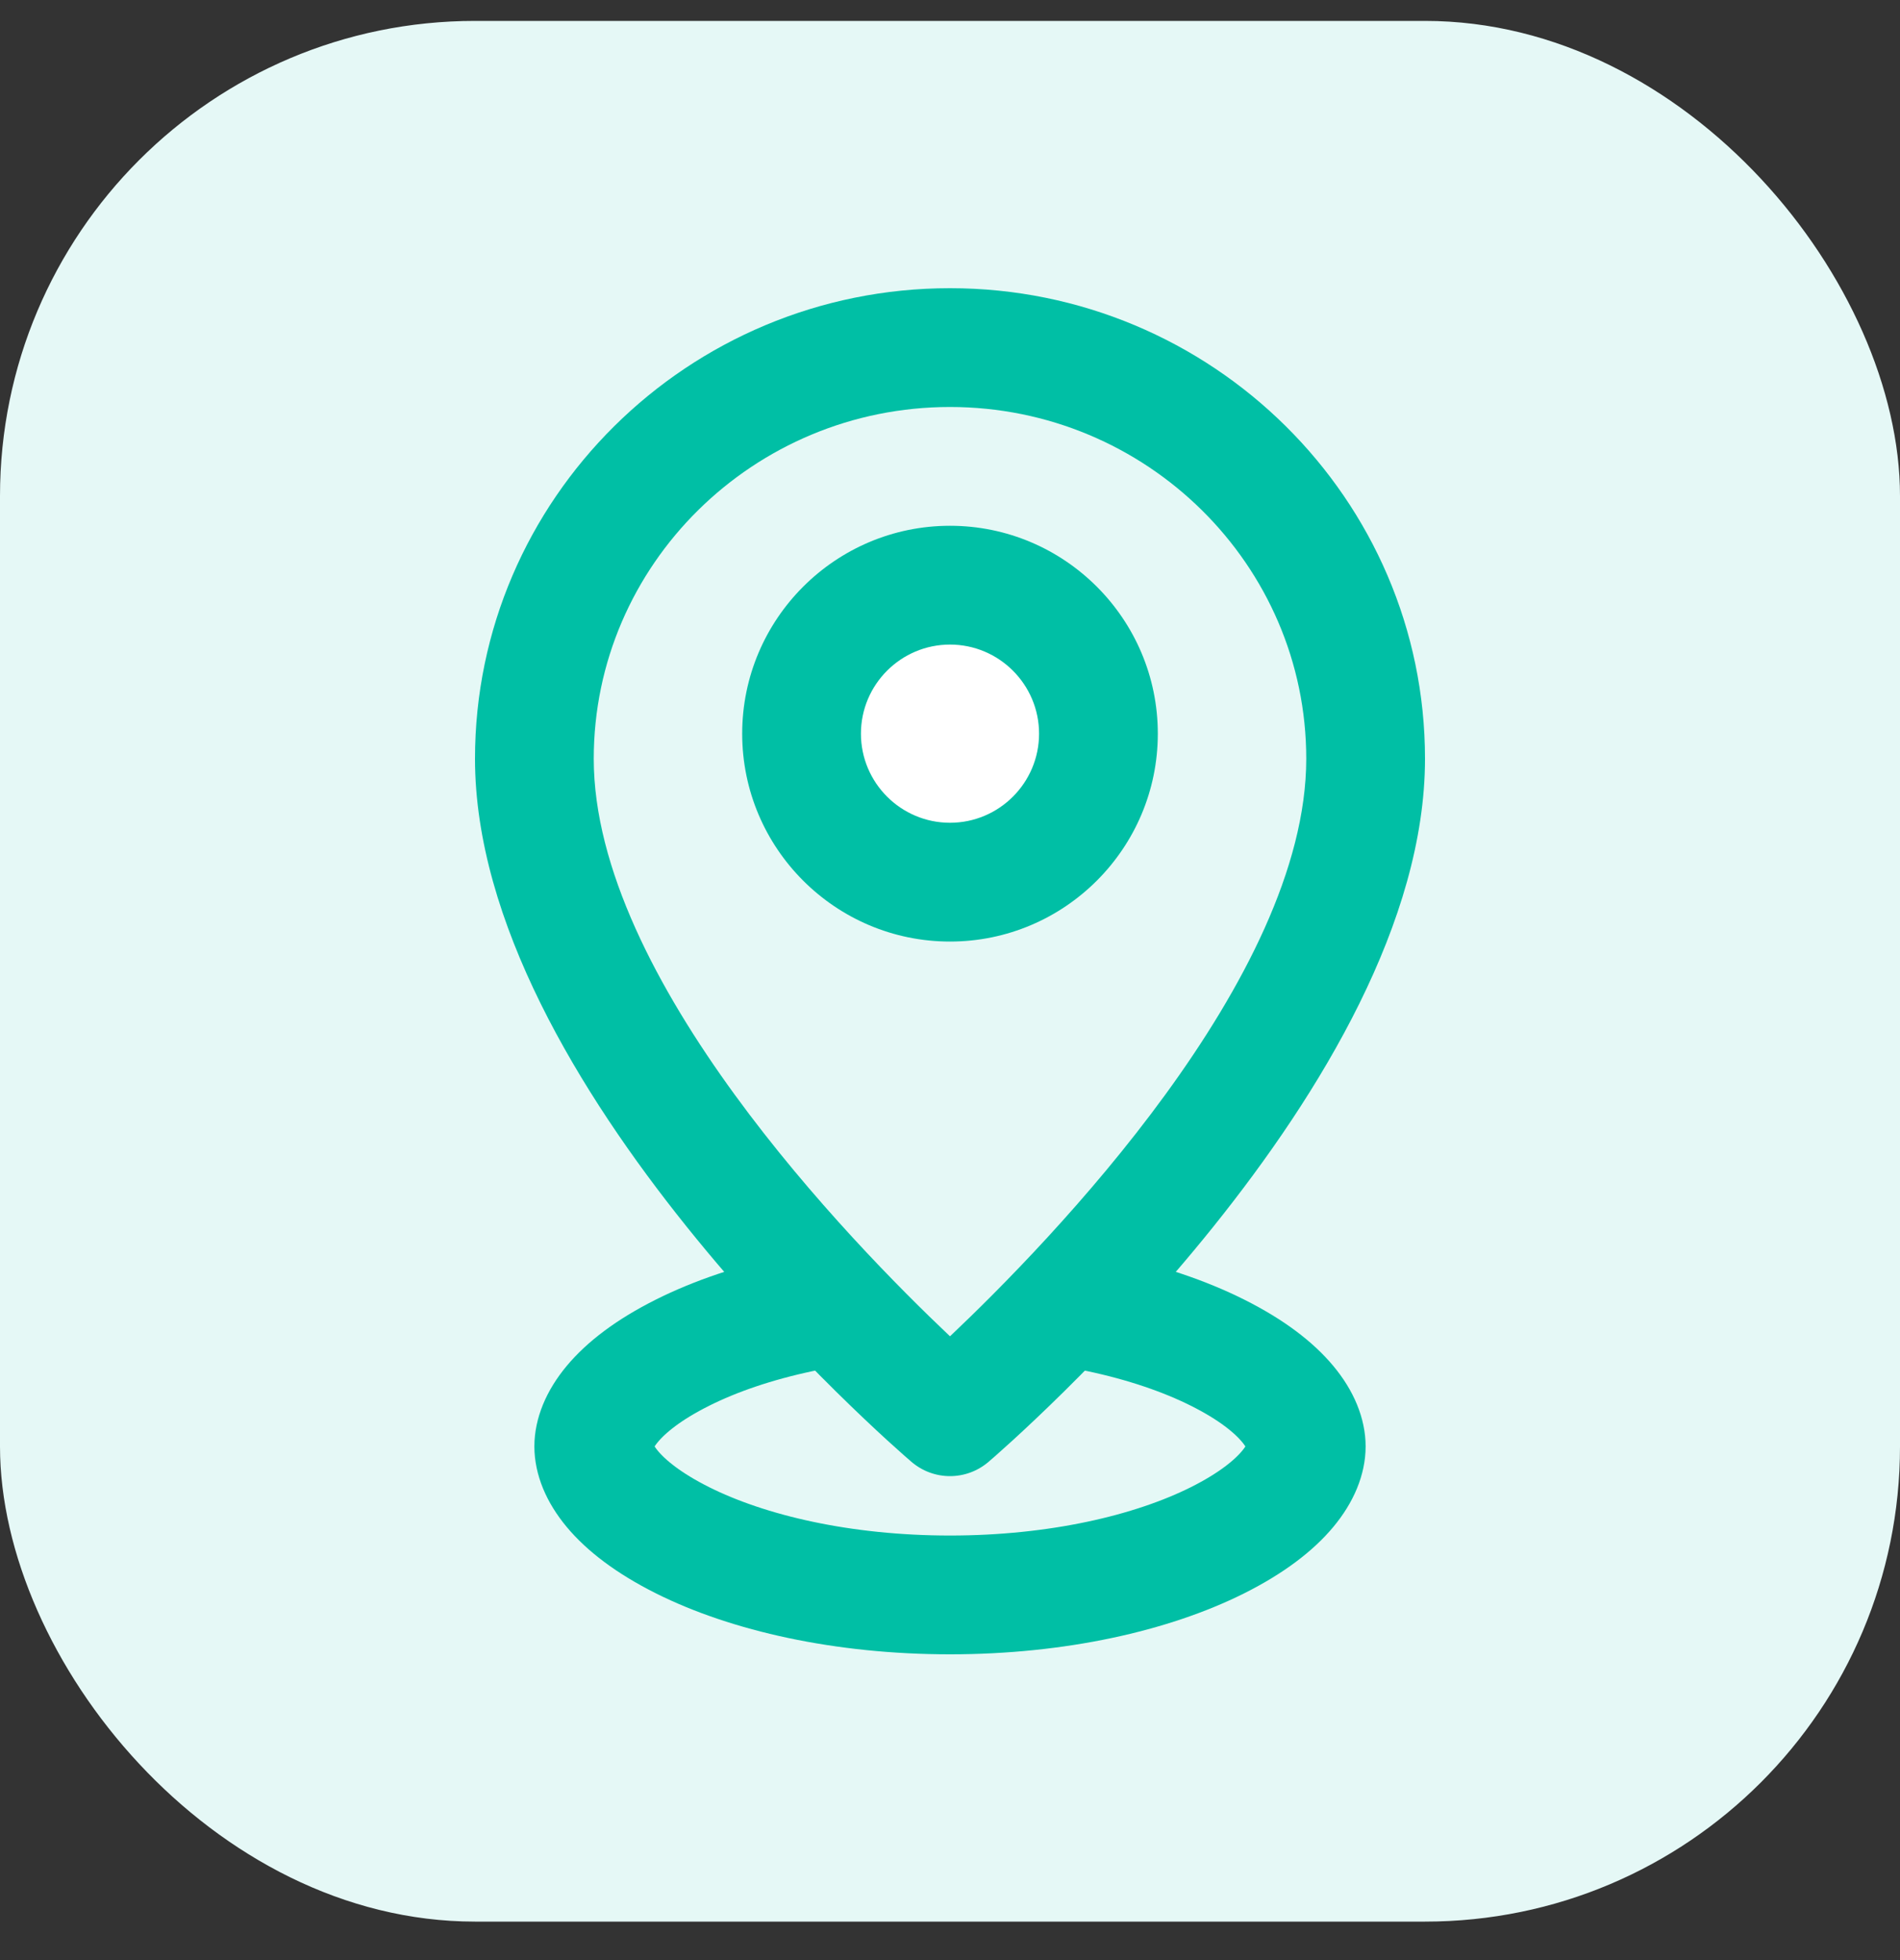
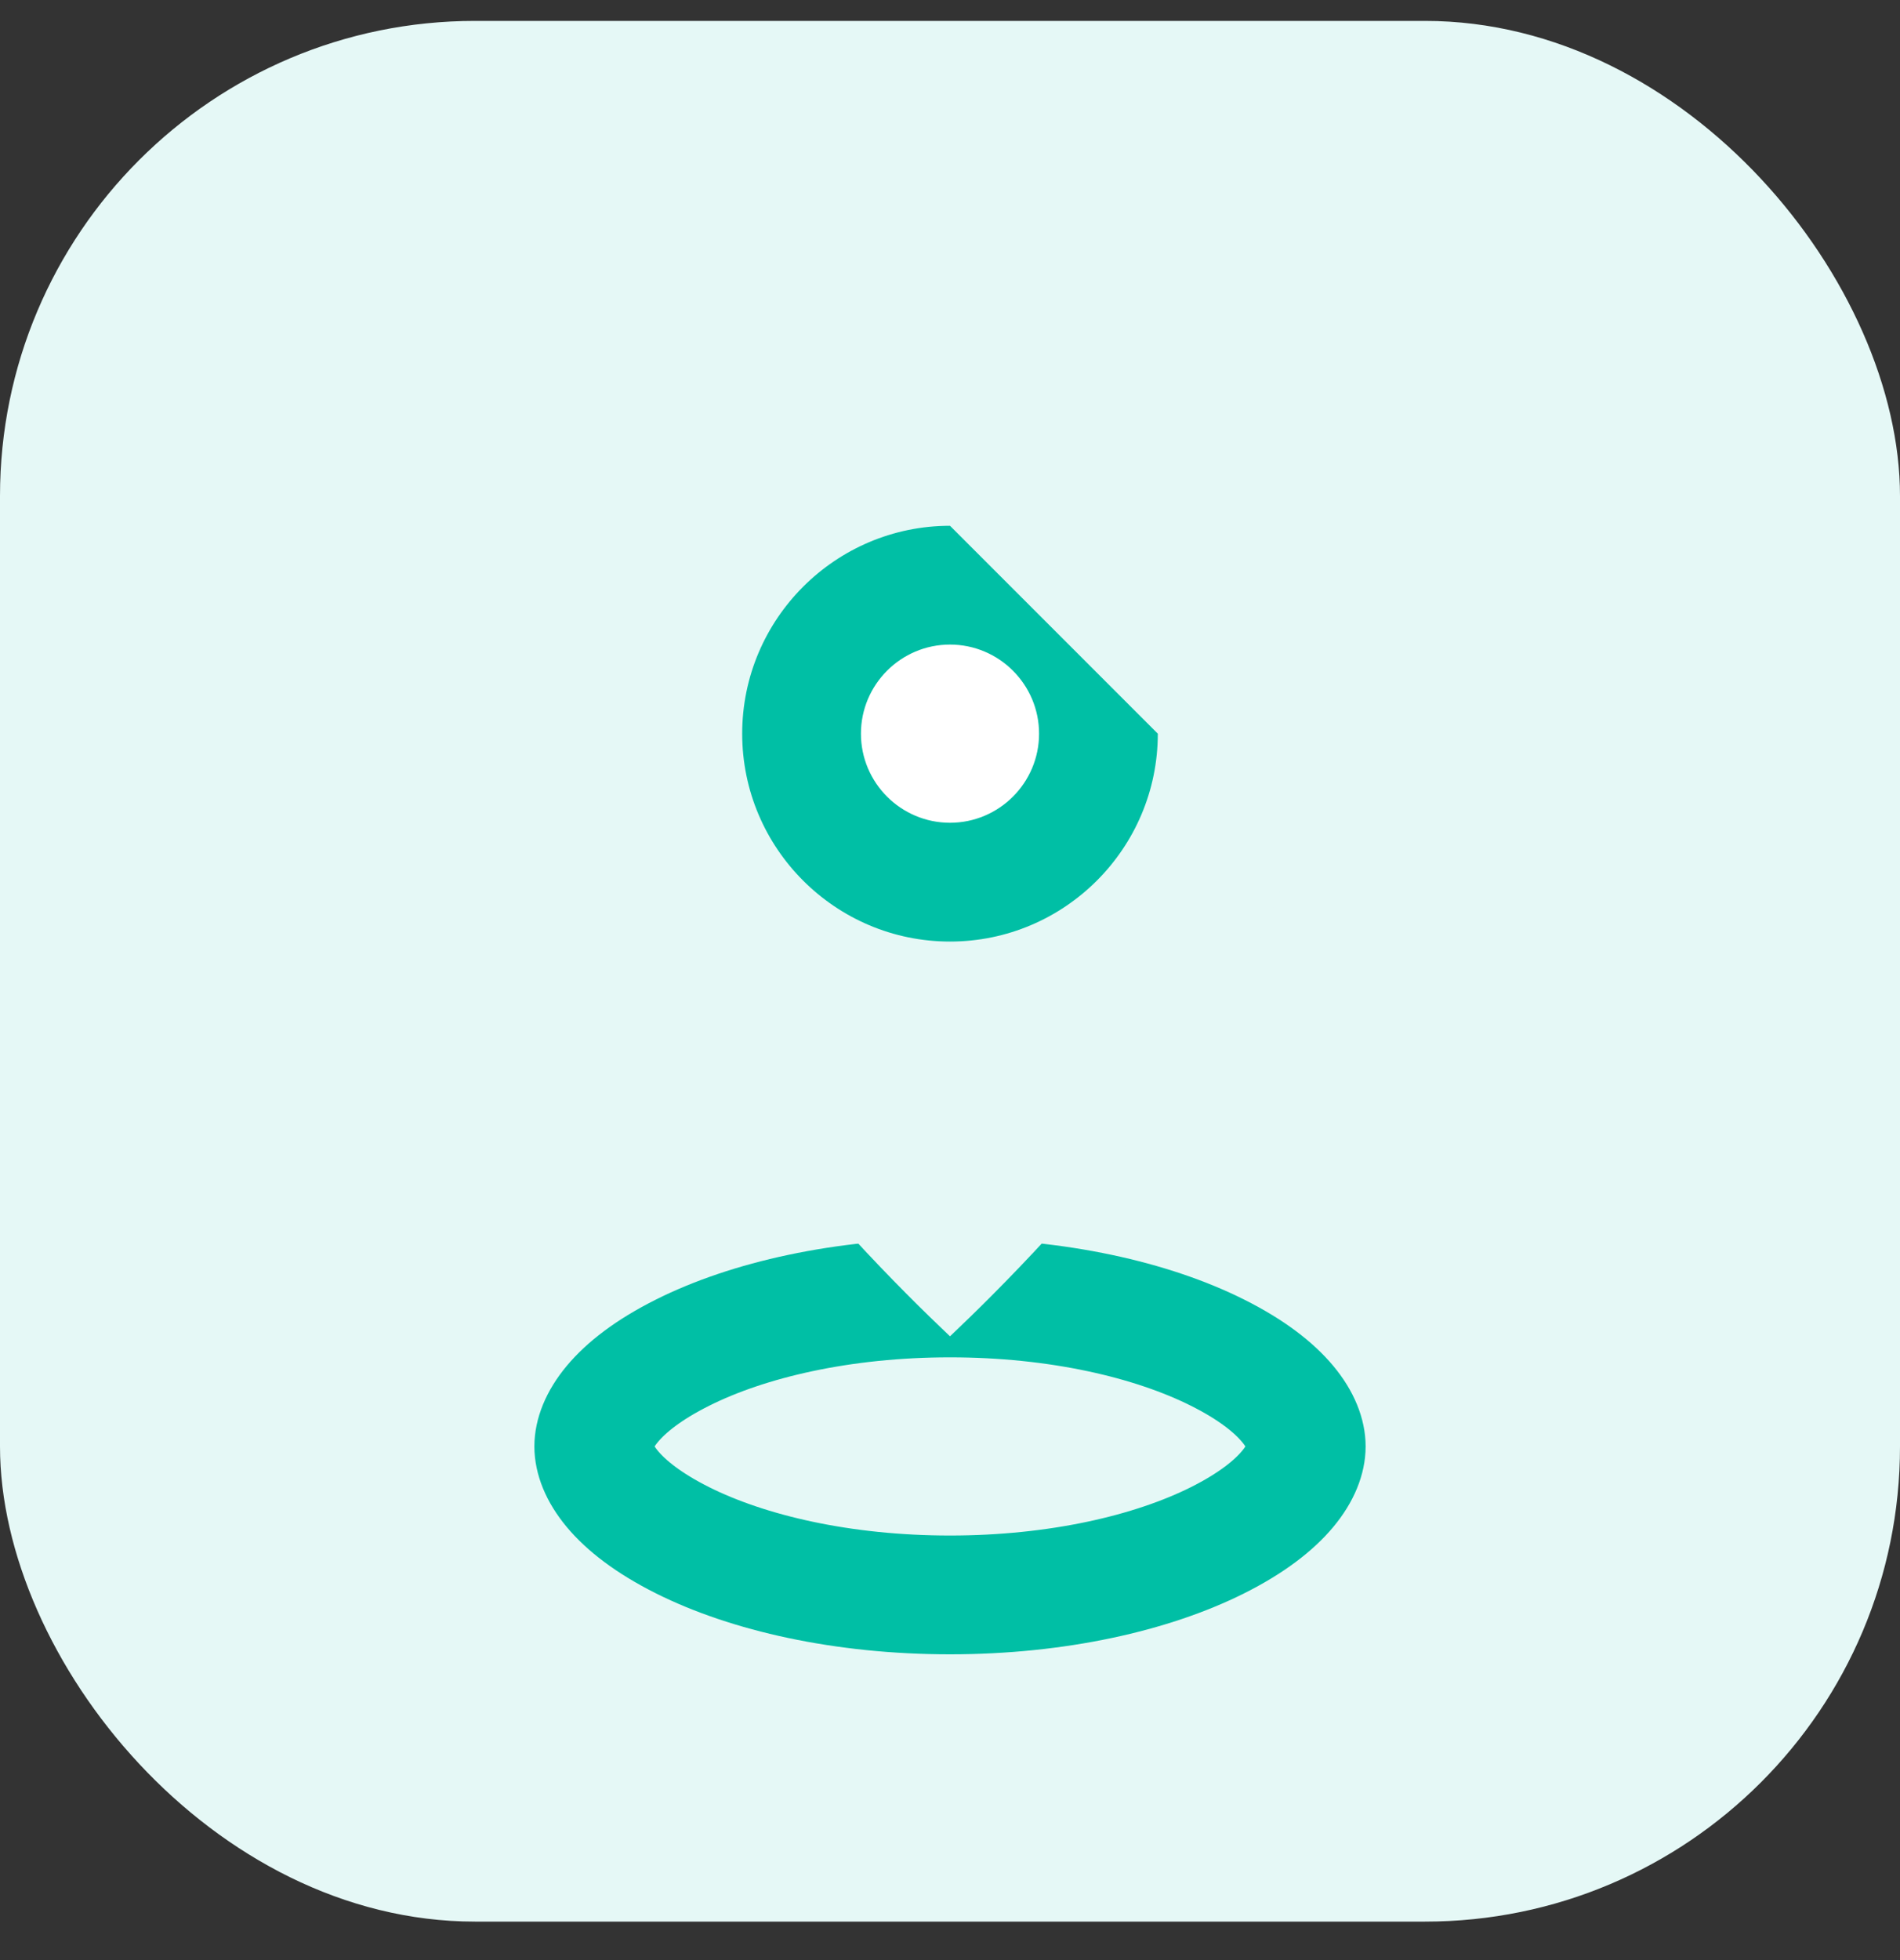
<svg xmlns="http://www.w3.org/2000/svg" width="32" height="33" viewBox="0 0 32 33" fill="none">
  <rect x="0" y="0" width="32" height="33" fill="#333333" stroke="none" />
  <rect y="0.352" width="32" height="32" rx="8" fill="#E5F8F6" />
  <path d="M22 24.352C22 24.736 21.663 25.352 20.503 25.933C19.402 26.483 17.811 26.852 16 26.852C14.189 26.852 12.598 26.483 11.498 25.933C10.337 25.352 10 24.736 10 24.352C10 23.969 10.337 23.352 11.498 22.772C12.598 22.221 14.189 21.852 16 21.852C17.811 21.852 19.402 22.221 20.503 22.772C21.663 23.352 22 23.969 22 24.352Z" stroke="#00BFA5" stroke-width="2" />
-   <path fill-rule="evenodd" clip-rule="evenodd" d="M16 4.852C11.589 4.852 8 8.405 8 12.774C8 18.249 15.049 24.353 15.349 24.61C15.537 24.771 15.768 24.852 16 24.852C16.232 24.852 16.463 24.771 16.651 24.61C16.951 24.353 24 18.249 24 12.774C24 8.405 20.411 4.852 16 4.852Z" fill="#00BFA5" />
  <path fill-rule="evenodd" clip-rule="evenodd" d="M16 22.498C14.325 20.914 10 16.467 10 12.774C10 9.509 12.691 6.852 16 6.852C19.309 6.852 22 9.509 22 12.774C22 16.467 17.675 20.914 16 22.498Z" fill="#E5F8F6" />
-   <path fill-rule="evenodd" clip-rule="evenodd" d="M16 8.852C14.07 8.852 12.5 10.422 12.5 12.352C12.5 14.282 14.07 15.852 16 15.852C17.93 15.852 19.5 14.282 19.5 12.352C19.5 10.422 17.93 8.852 16 8.852Z" fill="#00BFA5" />
+   <path fill-rule="evenodd" clip-rule="evenodd" d="M16 8.852C14.07 8.852 12.5 10.422 12.5 12.352C12.5 14.282 14.07 15.852 16 15.852C17.93 15.852 19.5 14.282 19.5 12.352Z" fill="#00BFA5" />
  <path fill-rule="evenodd" clip-rule="evenodd" d="M16 13.852C15.173 13.852 14.5 13.179 14.5 12.352C14.5 11.525 15.173 10.852 16 10.852C16.827 10.852 17.5 11.525 17.5 12.352C17.5 13.179 16.827 13.852 16 13.852Z" fill="white" />
</svg>